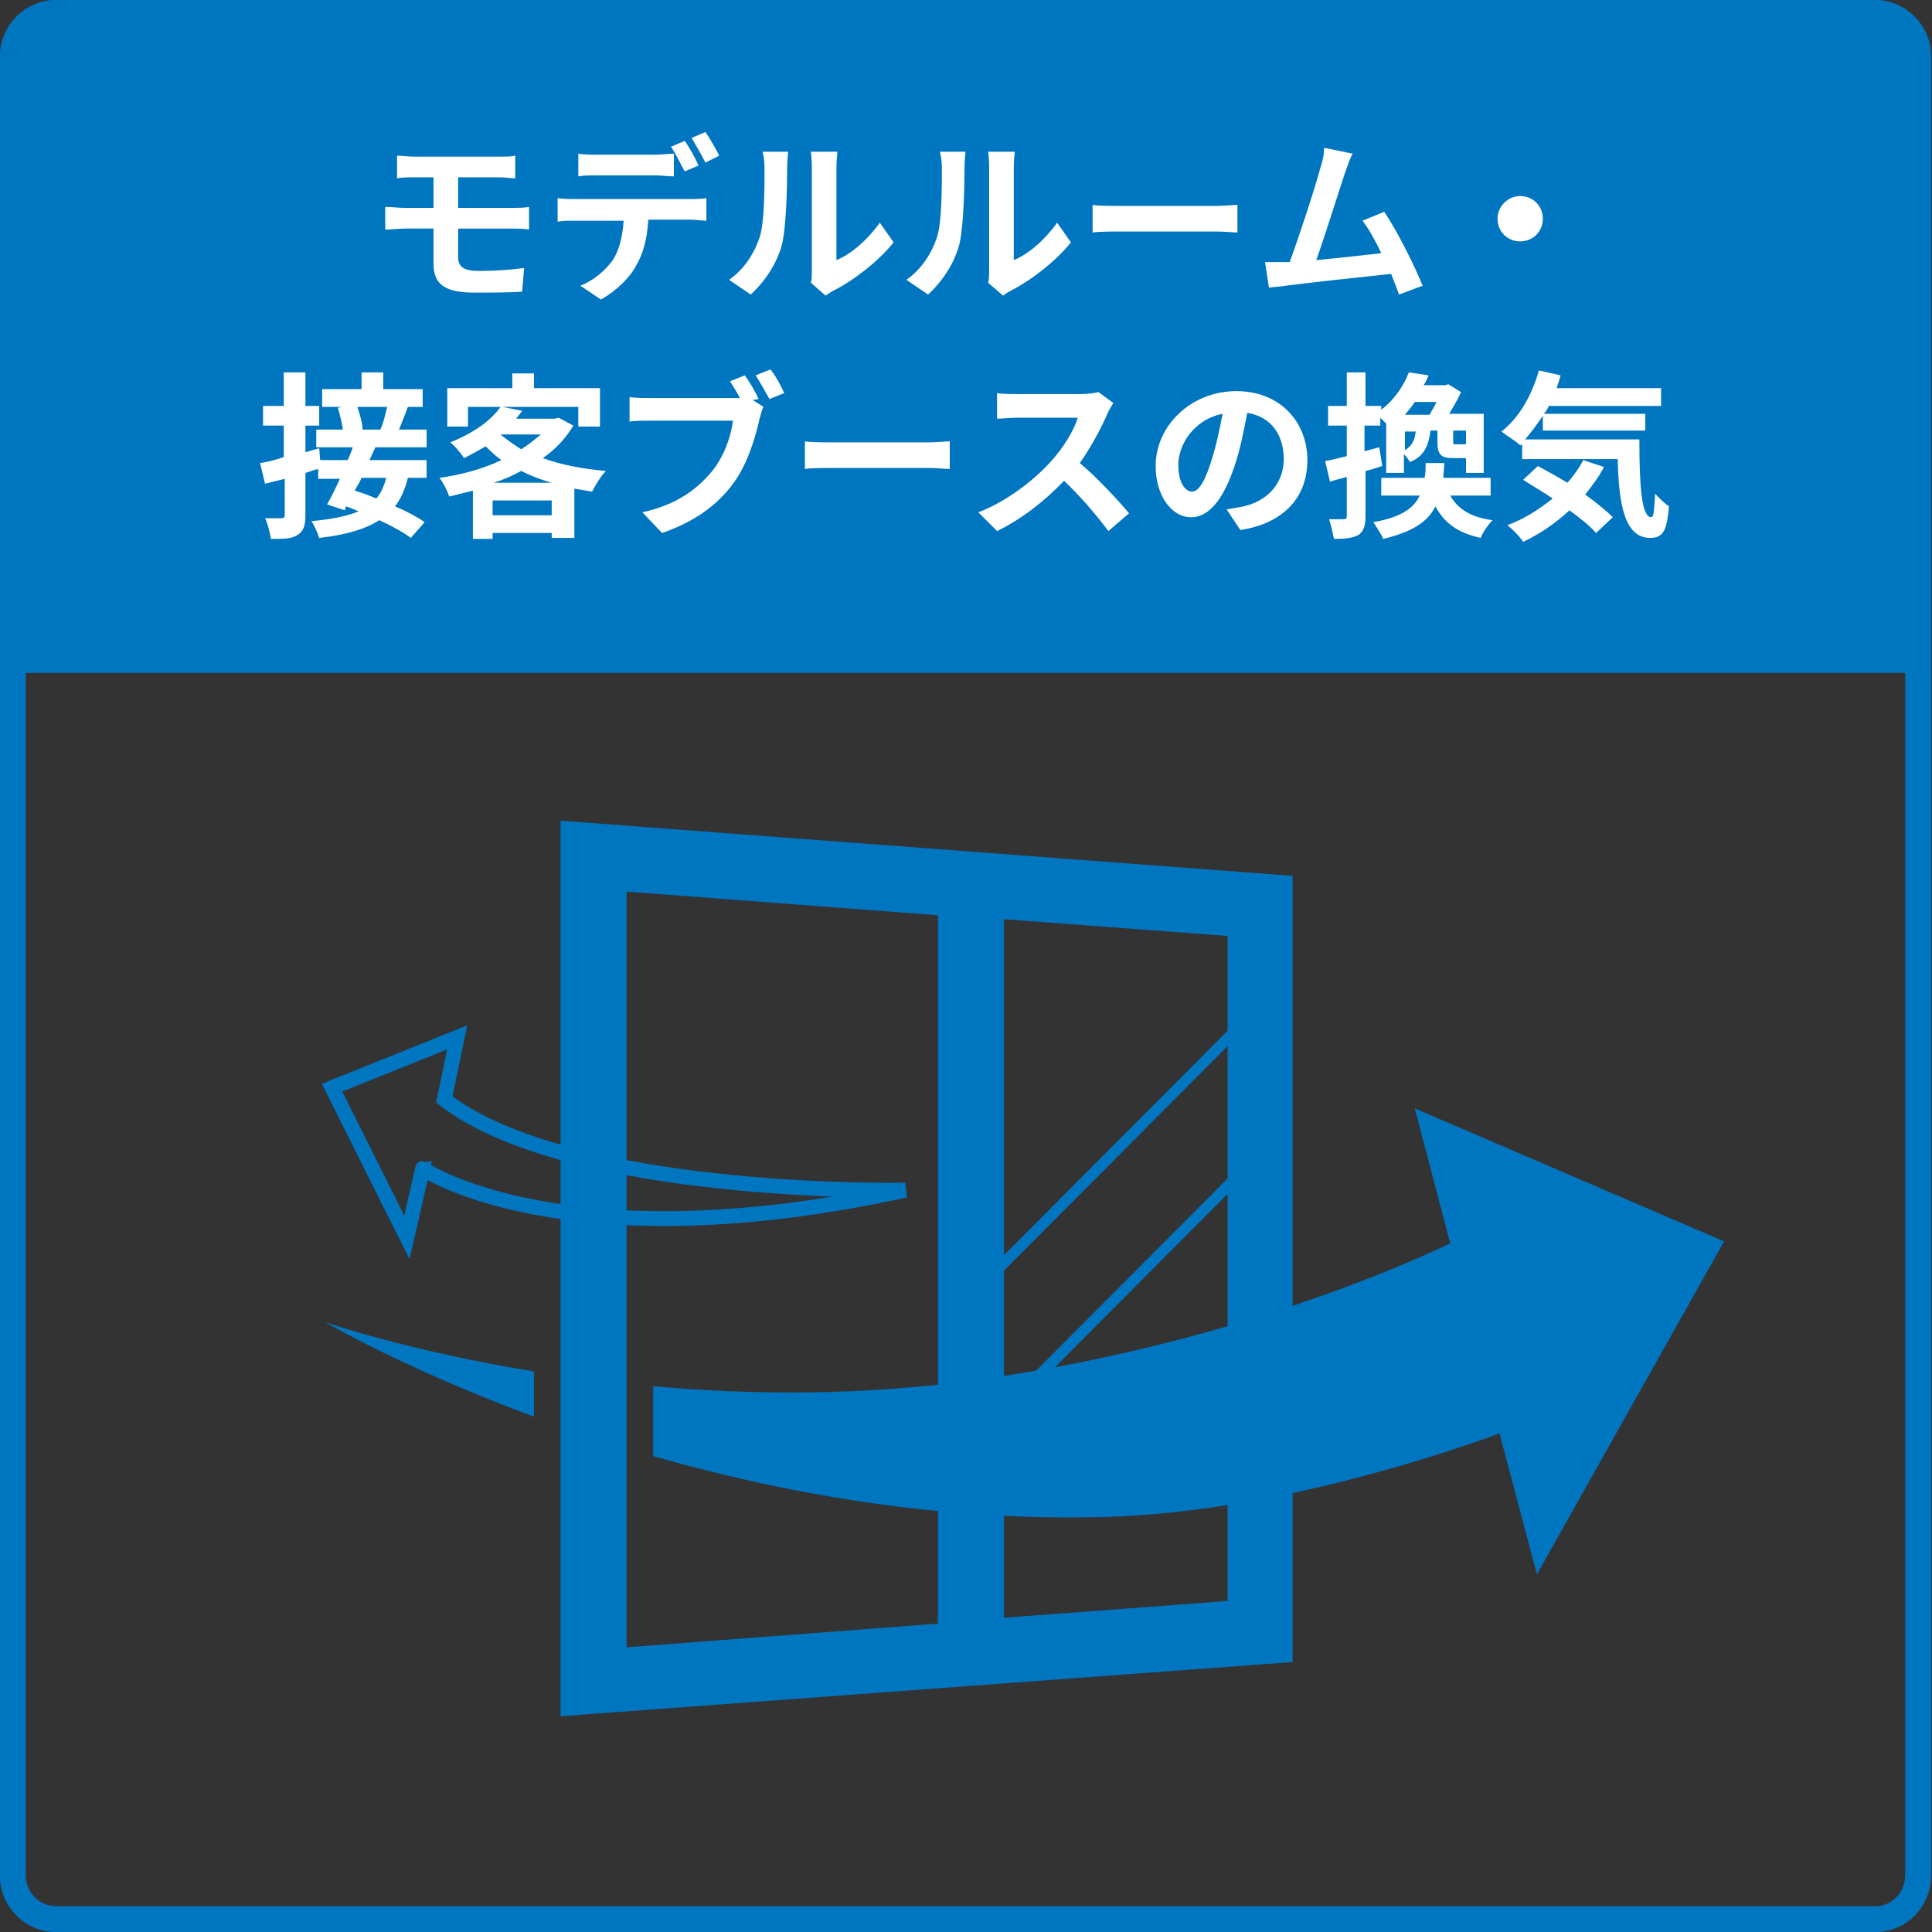
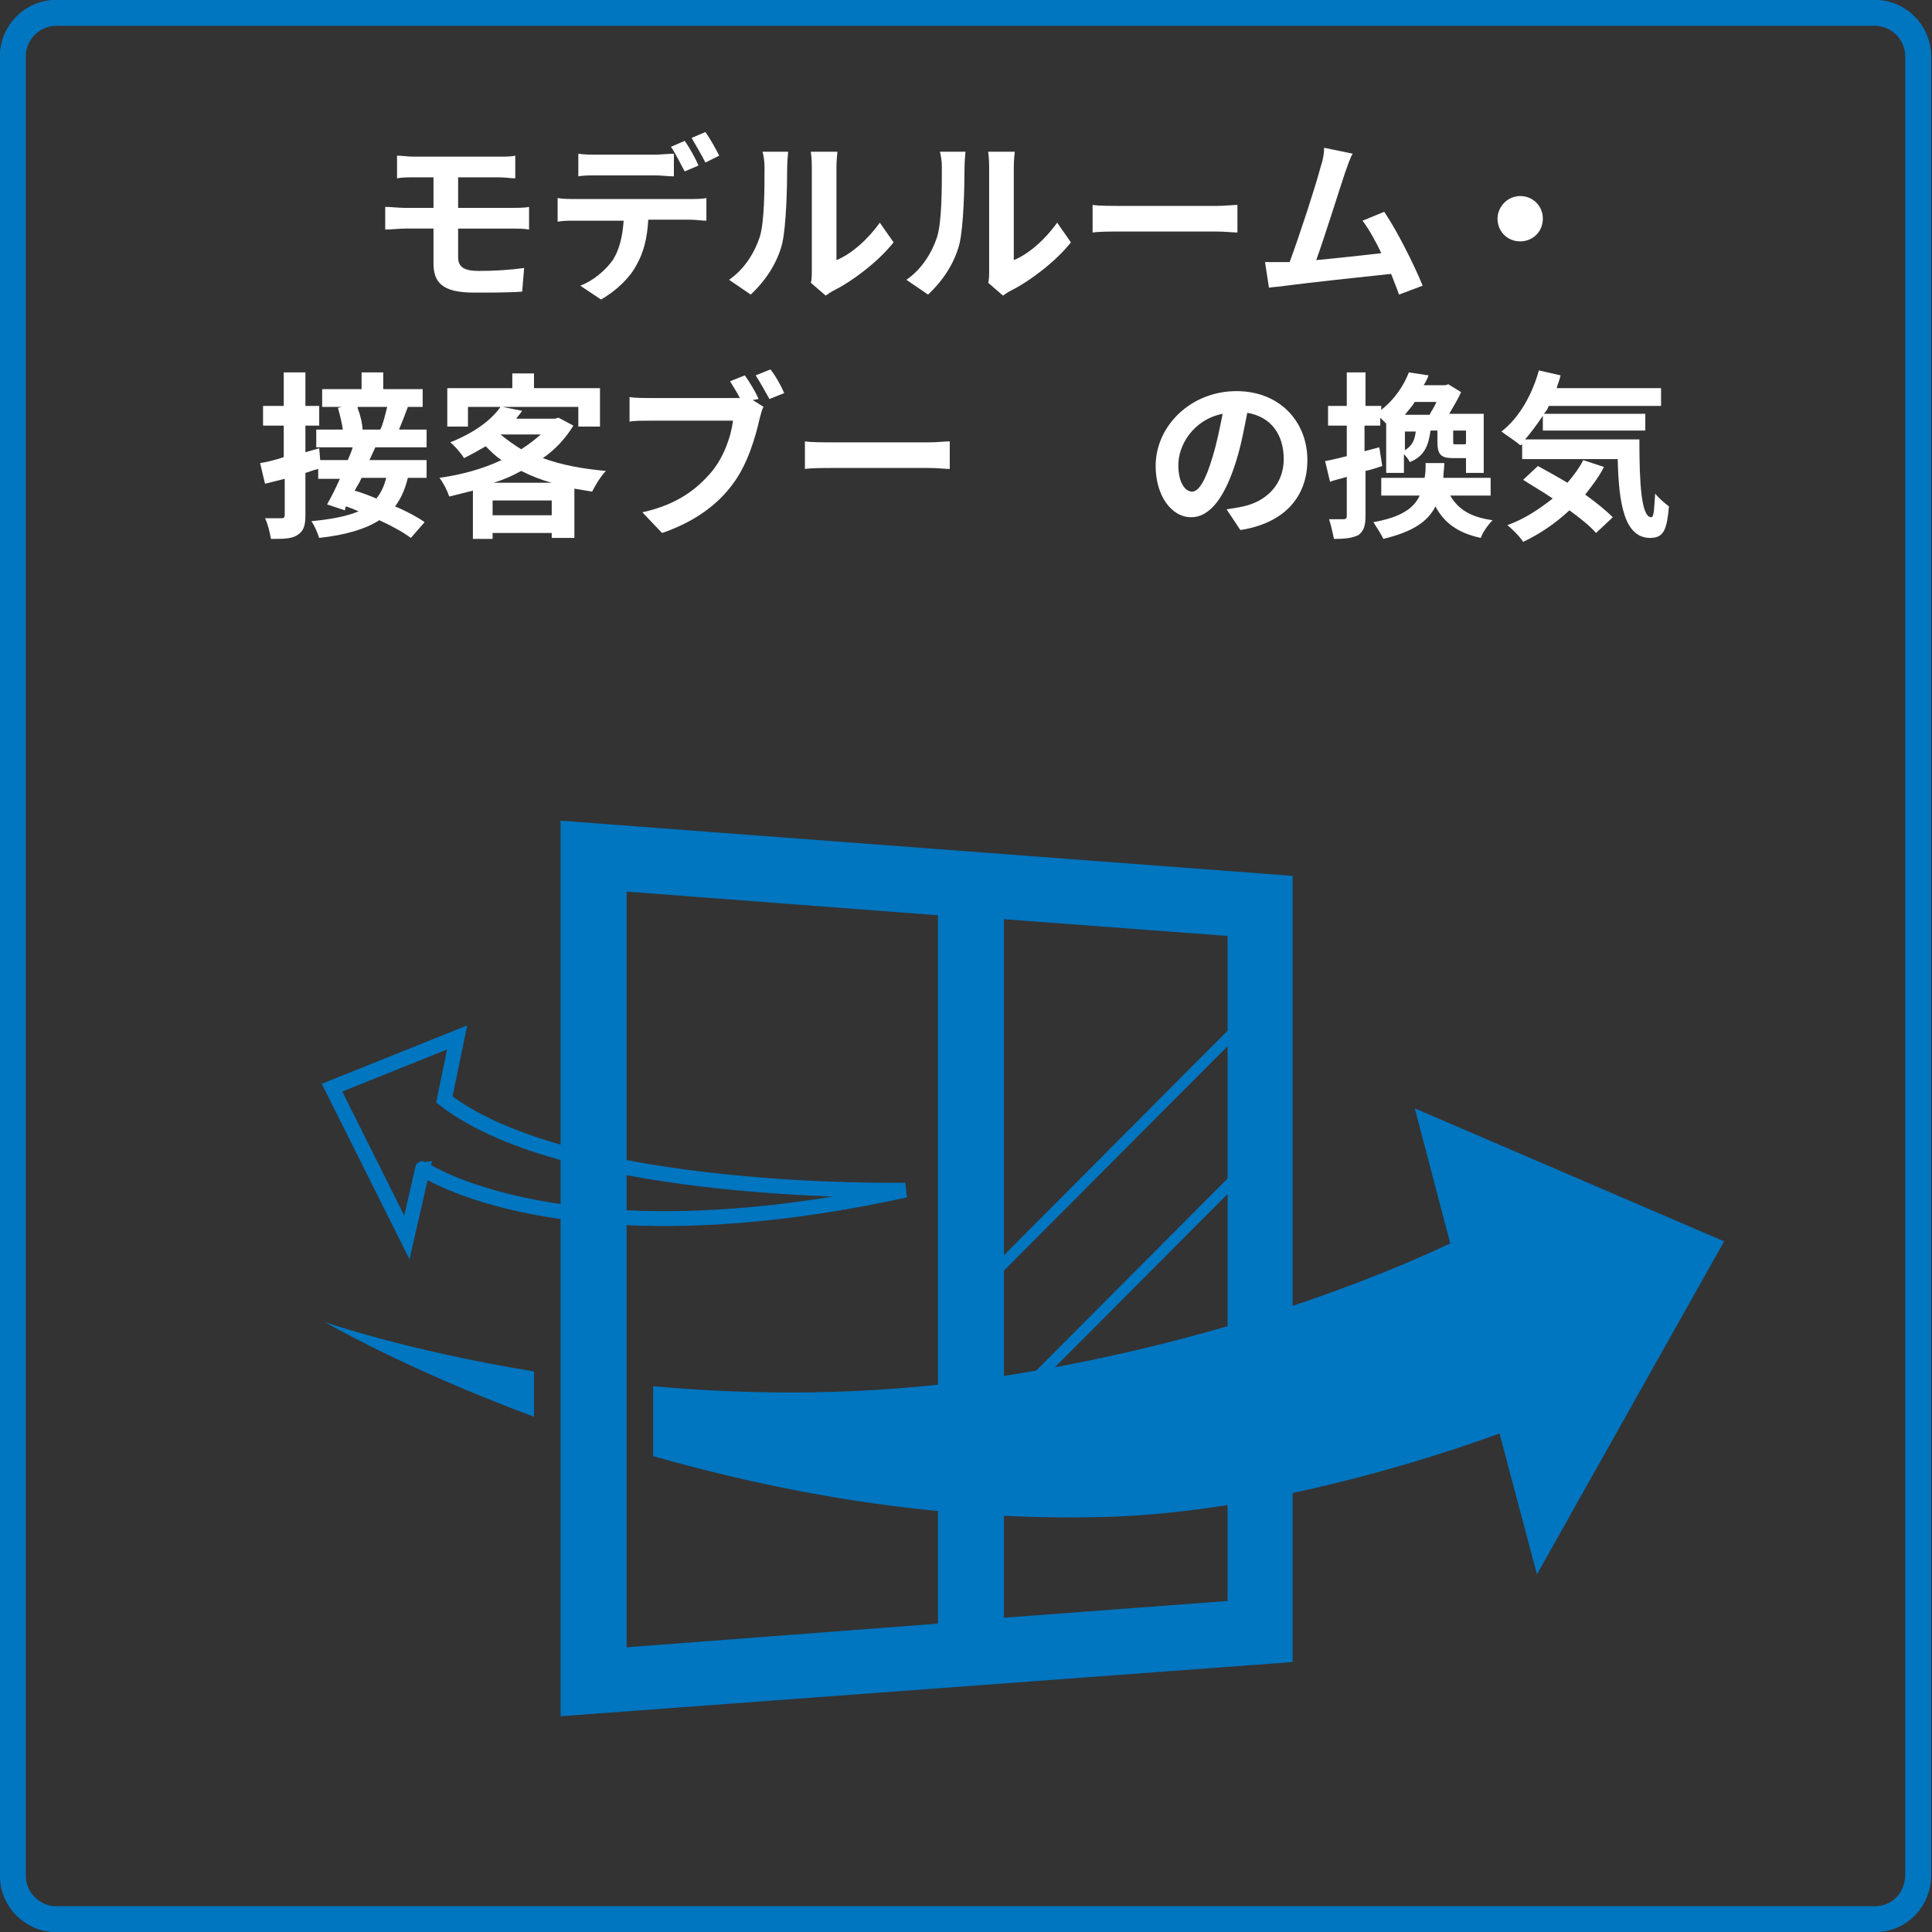
<svg xmlns="http://www.w3.org/2000/svg" version="1.1" id="レイヤー_1" x="0px" y="0px" viewBox="0 0 196.1 196.1" style="enable-background:new 0 0 196.1 196.1;" xml:space="preserve">
  <rect x="0" y="0" width="196.1" height="196.1" fill="#333333" stroke="none" />
  <style type="text/css">
	.st0{fill:#0075C0;}
	.st1{fill:none;stroke:#0075C0;stroke-width:2.638;stroke-miterlimit:10;}
	.st2{fill:#FFFFFF;}
	.st3{fill:none;stroke:#0075C0;stroke-width:1.109;stroke-miterlimit:10;}
	.st4{fill:none;stroke:#0075C0;stroke-width:1.509;stroke-miterlimit:10;}
</style>
  <g>
    <g>
-       <path class="st0" d="M195,68.3H0.9v-61c0-3.1,2.5-5.5,5.5-5.5h183c3.1,0,5.5,2.5,5.5,5.5V68.3z" />
      <path class="st1" d="M190.3,194.8H5.7c-2.4,0-4.4-2-4.4-4.4V5.7c0-2.4,2-4.4,4.4-4.4h184.6c2.4,0,4.4,2,4.4,4.4v184.6    C194.7,192.8,192.8,194.8,190.3,194.8z" />
    </g>
    <g>
      <path class="st2" d="M46.5,26.1c0,1,0.6,1.4,2.1,1.4c1.6,0,3.2-0.1,4.6-0.3l-0.2,2.4c-1.2,0.1-3.2,0.1-4.9,0.1    c-3.3,0-4.1-1.1-4.1-3v-3.5h-2.9c-0.5,0-1.4,0.1-2,0.1V21c0.5,0,1.4,0.1,2,0.1h2.9v-3.1h-2c-0.6,0-1.2,0-1.7,0.1v-2.3    c0.5,0,1.1,0.1,1.7,0.1h8.7c0.6,0,1.2,0,1.6-0.1v2.3c-0.5,0-1-0.1-1.6-0.1h-4.2v3.1H52c0.4,0,1.3,0,1.7-0.1l0,2.3    c-0.5-0.1-1.3-0.1-1.7-0.1h-5.5V26.1z" />
      <path class="st2" d="M70.1,20.2c0.4,0,1.2,0,1.6-0.1v2.3c-0.5,0-1.1-0.1-1.6-0.1h-4.3c-0.1,1.9-0.5,3.4-1.2,4.6    c-0.6,1.2-2,2.6-3.6,3.5L58.9,29c1.3-0.5,2.5-1.5,3.3-2.6c0.7-1.1,1-2.5,1.1-4h-5c-0.5,0-1.2,0-1.7,0.1v-2.4    c0.5,0.1,1.2,0.1,1.7,0.1H70.1z M60.6,17.8c-0.6,0-1.4,0-1.9,0.1v-2.3c0.6,0.1,1.3,0.1,1.9,0.1h5.9c0.6,0,1.3-0.1,1.9-0.1v2.3    c-0.6,0-1.3-0.1-1.9-0.1H60.6z M69.5,17.4c-0.4-0.7-0.9-1.8-1.4-2.5l1.4-0.6c0.5,0.7,1.1,1.8,1.4,2.5L69.5,17.4z M71.6,16.5    c-0.4-0.8-1-1.8-1.4-2.5l1.4-0.6c0.5,0.7,1.1,1.8,1.4,2.4L71.6,16.5z" />
      <path class="st2" d="M74,28.4c1.6-1.1,2.6-2.8,3.1-4.3c0.5-1.5,0.5-5,0.5-7.1c0-0.7-0.1-1.2-0.2-1.6h2.6c0,0.1-0.1,0.9-0.1,1.6    c0,2.1-0.1,5.9-0.5,7.7c-0.5,2-1.7,3.8-3.2,5.2L74,28.4z M82.3,28.7c0.1-0.3,0.1-0.8,0.1-1.3V16.9c0-0.8-0.1-1.5-0.1-1.5H85    c0,0.1-0.1,0.8-0.1,1.6v9.4c1.5-0.6,3.2-2.1,4.4-3.8l1.4,2c-1.5,1.9-4.1,3.9-6.1,4.9c-0.4,0.2-0.6,0.4-0.8,0.5L82.3,28.7z" />
      <path class="st2" d="M92,28.4c1.6-1.1,2.6-2.8,3.1-4.3c0.5-1.5,0.5-5,0.5-7.1c0-0.7-0.1-1.2-0.2-1.6h2.6c0,0.1-0.1,0.9-0.1,1.6    c0,2.1-0.1,5.9-0.5,7.7c-0.5,2-1.7,3.8-3.2,5.2L92,28.4z M100.3,28.7c0.1-0.3,0.1-0.8,0.1-1.3V16.9c0-0.8-0.1-1.5-0.1-1.5h2.7    c0,0.1-0.1,0.8-0.1,1.6v9.4c1.5-0.6,3.2-2.1,4.4-3.8l1.4,2c-1.5,1.9-4.1,3.9-6.1,4.9c-0.4,0.2-0.6,0.4-0.8,0.5L100.3,28.7z" />
      <path class="st2" d="M110.9,20.8c0.6,0.1,2,0.1,2.9,0.1h9.7c0.8,0,1.6-0.1,2.1-0.1v2.8c-0.4,0-1.3-0.1-2.1-0.1h-9.7    c-1,0-2.2,0-2.9,0.1V20.8z" />
      <path class="st2" d="M142,29.9c-0.2-0.6-0.5-1.3-0.8-2.1c-2.9,0.3-8.4,0.9-10.7,1.2c-0.5,0.1-1.1,0.1-1.7,0.2l-0.4-2.6    c0.6,0,1.4,0,2,0l0.5,0c1-2.7,2.6-7.6,3.1-9.5c0.3-0.9,0.4-1.5,0.4-2.1l2.9,0.6c-0.3,0.5-0.5,1.2-0.8,2c-0.6,1.8-2,6.3-2.9,8.8    c2.2-0.2,4.8-0.5,6.6-0.7c-0.6-1.3-1.3-2.5-1.9-3.3l2.2-0.9c1.3,1.9,3.1,5.5,3.9,7.5L142,29.9z" />
      <path class="st2" d="M154.3,19.9c1.3,0,2.3,1,2.3,2.3c0,1.3-1,2.3-2.3,2.3c-1.3,0-2.3-1-2.3-2.3C152,21,153,19.9,154.3,19.9z" />
      <path class="st2" d="M38.1,45.4c-0.2,0.4-0.4,0.9-0.6,1.3h5.8v1.8h-1.9c-0.3,1.2-0.7,2.1-1.3,2.9c1.2,0.5,2.3,1.1,3,1.6l-1.4,1.6    c-0.8-0.6-1.9-1.2-3.2-1.8c-1.4,0.9-3.4,1.5-6.1,1.8c-0.2-0.6-0.5-1.3-0.8-1.7c2.1-0.2,3.6-0.5,4.8-1c-0.5-0.2-0.9-0.4-1.3-0.5    L35,51.8l-1.8-0.6c0.4-0.7,0.9-1.7,1.3-2.6h-2.2v-1c-0.5,0.1-0.9,0.3-1.3,0.4v4.3c0,1.1-0.2,1.6-0.8,2c-0.6,0.4-1.4,0.4-2.7,0.4    c-0.1-0.6-0.3-1.5-0.6-2.1c0.7,0,1.4,0,1.7,0c0.2,0,0.3-0.1,0.3-0.3v-3.7l-2,0.5L26.4,47c0.7-0.1,1.5-0.3,2.4-0.6v-3.2h-2.1v-2    h2.1v-3.4H31v3.4h1.4v2H31v2.7l1.4-0.4l0.1,1.2h2.8c0.2-0.5,0.4-0.9,0.5-1.3h-3.7v-1.8h2.7c-0.1-0.7-0.3-1.5-0.5-2.2l0.4-0.1h-2    v-1.8h4v-1.7h2.2v1.7h4v1.8h-1.5c-0.3,0.8-0.6,1.6-0.9,2.3h2.8v1.8H38.1z M36.7,48.5c-0.2,0.5-0.5,0.9-0.7,1.3    c0.7,0.2,1.5,0.5,2.2,0.8c0.5-0.6,0.8-1.3,1-2.1H36.7z M36.3,41.4c0.3,0.8,0.5,1.7,0.5,2.2l-0.1,0h1.9c0.3-0.6,0.5-1.5,0.7-2.3    H36.3z" />
      <path class="st2" d="M58.2,43.2c-0.8,1.3-1.8,2.4-3.1,3.3c1.9,0.7,4.1,1.1,6.4,1.3c-0.5,0.5-1.1,1.5-1.4,2.1    c-0.6-0.1-1.2-0.2-1.8-0.3v5H56v-0.5h-6v0.6H48v-4.9c-0.8,0.2-1.6,0.4-2.4,0.6c-0.2-0.6-0.6-1.4-1-1.9c2.2-0.3,4.4-0.9,6.3-1.8    c-0.6-0.4-1.1-0.9-1.6-1.4c-0.7,0.4-1.4,0.8-2.2,1.2c-0.3-0.5-1-1.3-1.4-1.6c2.5-1,4.2-2.3,5.1-3.6h-3.3v2h-2.1v-3.9h6.6v-1.5h2.2    v1.5h6.7v3.9h-2.2v-2H51l2,0.4c-0.2,0.3-0.4,0.5-0.6,0.8h3.9l0.4-0.1L58.2,43.2z M56,52.3v-1.5h-6v1.5H56z M56,49    c-1.1-0.3-2.1-0.7-3.1-1.2c-0.9,0.5-1.8,0.9-2.8,1.2H56z M50.8,44.1c0.6,0.5,1.3,1,2.1,1.5c0.8-0.5,1.4-1,2-1.5L50.8,44.1    L50.8,44.1z" />
      <path class="st2" d="M76.4,40.6l1.1,0.7c-0.2,0.3-0.3,0.9-0.4,1.2c-0.4,1.8-1.2,4.6-2.7,6.6c-1.6,2.2-4,3.9-7.2,5l-2-2.1    c3.6-0.8,5.6-2.4,7.1-4.2c1.2-1.5,1.9-3.5,2.1-5.1H66c-0.8,0-1.7,0-2.1,0.1v-2.5c0.5,0.1,1.5,0.1,2.1,0.1h8.3c0.2,0,0.5,0,0.8,0    c-0.3-0.6-0.7-1.2-1-1.7l1.5-0.6c0.5,0.7,1.1,1.7,1.4,2.4L76.4,40.6z M78.2,37.5c0.5,0.6,1.1,1.7,1.4,2.4l-1.5,0.6    c-0.4-0.7-1-1.8-1.4-2.4L78.2,37.5z" />
      <path class="st2" d="M81.7,44.8c0.6,0.1,2,0.1,2.9,0.1h9.7c0.8,0,1.6-0.1,2.1-0.1v2.8c-0.4,0-1.3-0.1-2.1-0.1h-9.7    c-1,0-2.2,0-2.9,0.1V44.8z" />
-       <path class="st2" d="M113,40.9c-0.1,0.2-0.5,0.8-0.6,1.1c-0.6,1.4-1.6,3.3-2.8,5c1.8,1.5,4,3.9,5,5.1l-2.1,1.8    c-1.2-1.6-2.8-3.5-4.5-5.1c-1.9,2-4.3,3.9-6.8,5.1l-1.9-1.9c2.9-1.1,5.7-3.3,7.4-5.2c1.2-1.3,2.3-3.1,2.7-4.4h-6.1    c-0.8,0-1.7,0.1-2.1,0.1v-2.6c0.5,0.1,1.6,0.1,2.1,0.1h6.3c0.8,0,1.5-0.1,1.9-0.2L113,40.9z" />
      <path class="st2" d="M124.5,51.7c0.7-0.1,1.2-0.2,1.7-0.3c2.3-0.5,4.1-2.2,4.1-4.8c0-2.5-1.3-4.3-3.7-4.7    c-0.3,1.5-0.6,3.2-1.1,4.8c-1.1,3.6-2.6,5.8-4.6,5.8c-2,0-3.6-2.2-3.6-5.2c0-4.1,3.6-7.6,8.2-7.6c4.4,0,7.2,3.1,7.2,7    c0,3.7-2.3,6.4-6.8,7.1L124.5,51.7z M123.1,46.3c0.4-1.3,0.7-2.8,1-4.3c-3,0.6-4.5,3.2-4.5,5.2c0,1.8,0.7,2.7,1.4,2.7    C121.7,49.9,122.4,48.7,123.1,46.3z" />
      <path class="st2" d="M140.3,47.3c-0.6,0.2-1.2,0.4-1.7,0.5v4.6c0,1-0.2,1.5-0.7,1.9c-0.6,0.3-1.3,0.4-2.5,0.4    c-0.1-0.5-0.3-1.4-0.5-2c0.6,0,1.3,0,1.5,0c0.2,0,0.3-0.1,0.3-0.3v-4c-0.6,0.2-1.2,0.3-1.7,0.5l-0.5-2.1c0.6-0.1,1.4-0.3,2.2-0.5    v-3.1h-1.9v-2h1.9v-3.4h1.9v3.4h1.6v0.4c1.4-1.1,2.3-2.5,2.8-3.8l2,0.3c-0.1,0.3-0.3,0.7-0.5,1h2.2l0.3-0.1l1.3,0.8    c-0.3,0.7-0.8,1.5-1.2,2.2h3.5V48h-1.8v-1.5h-0.1h-1.2c-1.3,0-1.6-0.4-1.6-1.7v-1.1h-0.7c-0.2,1.5-0.6,2.6-2.1,3.2    c-0.1-0.2-0.3-0.5-0.6-0.8V48h-1.8v-5c-0.2-0.2-0.4-0.4-0.6-0.6v0.8h-1.6v2.6l1.5-0.4L140.3,47.3z M147.2,50.3    c0.8,1.4,2.1,2.2,4.3,2.5c-0.4,0.4-1,1.2-1.2,1.8c-2.3-0.5-3.7-1.5-4.6-3.2c-0.8,1.6-2.4,2.6-5.3,3.3c-0.2-0.5-0.7-1.2-1-1.7    c2.8-0.5,4.1-1.4,4.7-2.7h-3.9v-1.8h4.4c0.1-0.5,0.1-0.9,0.1-1.5h1.9c0,0.5-0.1,1-0.1,1.5h4.8v1.8H147.2z M143.6,40.8    c-0.3,0.5-0.7,0.9-1,1.3h2.5c0.2-0.4,0.5-0.8,0.7-1.3H143.6z M142.6,45.7c0.8-0.5,1-1.1,1.1-1.9h-1.1V45.7z M148.8,43.7h-1.3v1.1    c0,0.3,0,0.3,0.3,0.3h0.7c0.2,0,0.3,0,0.3-0.1V43.7z" />
      <path class="st2" d="M166.4,44.8c0,4.3,0.2,7.7,1.2,7.7c0.3,0,0.3-1,0.4-2.4c0.4,0.5,1,1,1.4,1.3c-0.2,2.3-0.5,3.2-1.9,3.2    c-2.6,0-3.2-3.4-3.3-8h-9.7v-1.5l-0.2,0.1c-0.4-0.4-1.4-1-1.9-1.4c1.8-1.4,3.1-3.7,3.8-6.2l2.2,0.5c-0.1,0.5-0.3,0.9-0.4,1.3h10.6    v1.8h-11.4c-0.1,0.3-0.3,0.6-0.5,0.8h10.3v1.7h-10.4v-1.5c-0.6,0.9-1.2,1.7-1.8,2.4H166.4z M162.8,47.4c-0.5,1-1.2,1.9-1.9,2.8    c1.1,0.8,2.1,1.6,2.8,2.3l-1.7,1.6c-0.6-0.7-1.6-1.5-2.7-2.3c-1.4,1.3-3,2.4-4.7,3.2c-0.3-0.5-1.1-1.3-1.6-1.7    c1.7-0.6,3.2-1.6,4.6-2.7c-1-0.7-2.1-1.3-3-1.9l1.5-1.4c0.9,0.5,2,1.1,3,1.7c0.6-0.7,1.2-1.5,1.6-2.3L162.8,47.4z" />
    </g>
    <g>
      <path class="st0" d="M54.2,139.2c-12.9-2.1-21.2-5-21.2-5s8,4.7,21.2,9.6V139.2z" />
      <path class="st0" d="M175,126l-31.4-13.5l3.6,13.7c-6.7,3.2-24.3,10.5-47.6,13.8c-12,1.7-23.4,1.6-33.3,0.7v7.1    c12.6,3.6,28,6.5,44.6,6.2c16.5-0.2,33.9-5.8,41.3-8.5l3.8,14.3L175,126z" />
      <path class="st0" d="M56.9,83.3v90.9l74.3-5.5V88.9L56.9,83.3z M63.6,90.5l31.6,2.4v71.9l-31.6,2.4V90.5z M124.6,162.5l-22.7,1.7    V93.3l22.7,1.7V162.5z" />
      <line class="st3" x1="126.2" y1="103.8" x2="98.5" y2="131.6" />
      <line class="st3" x1="126.2" y1="118.8" x2="98.5" y2="146.6" />
      <path class="st4" d="M91.9,120.8c0,0-34,0.7-46.8-9.2l1.3-6.3l-12.7,5.1l7.6,15.2l1.6-7C42.8,118.6,57.2,128.4,91.9,120.8z" />
    </g>
  </g>
</svg>